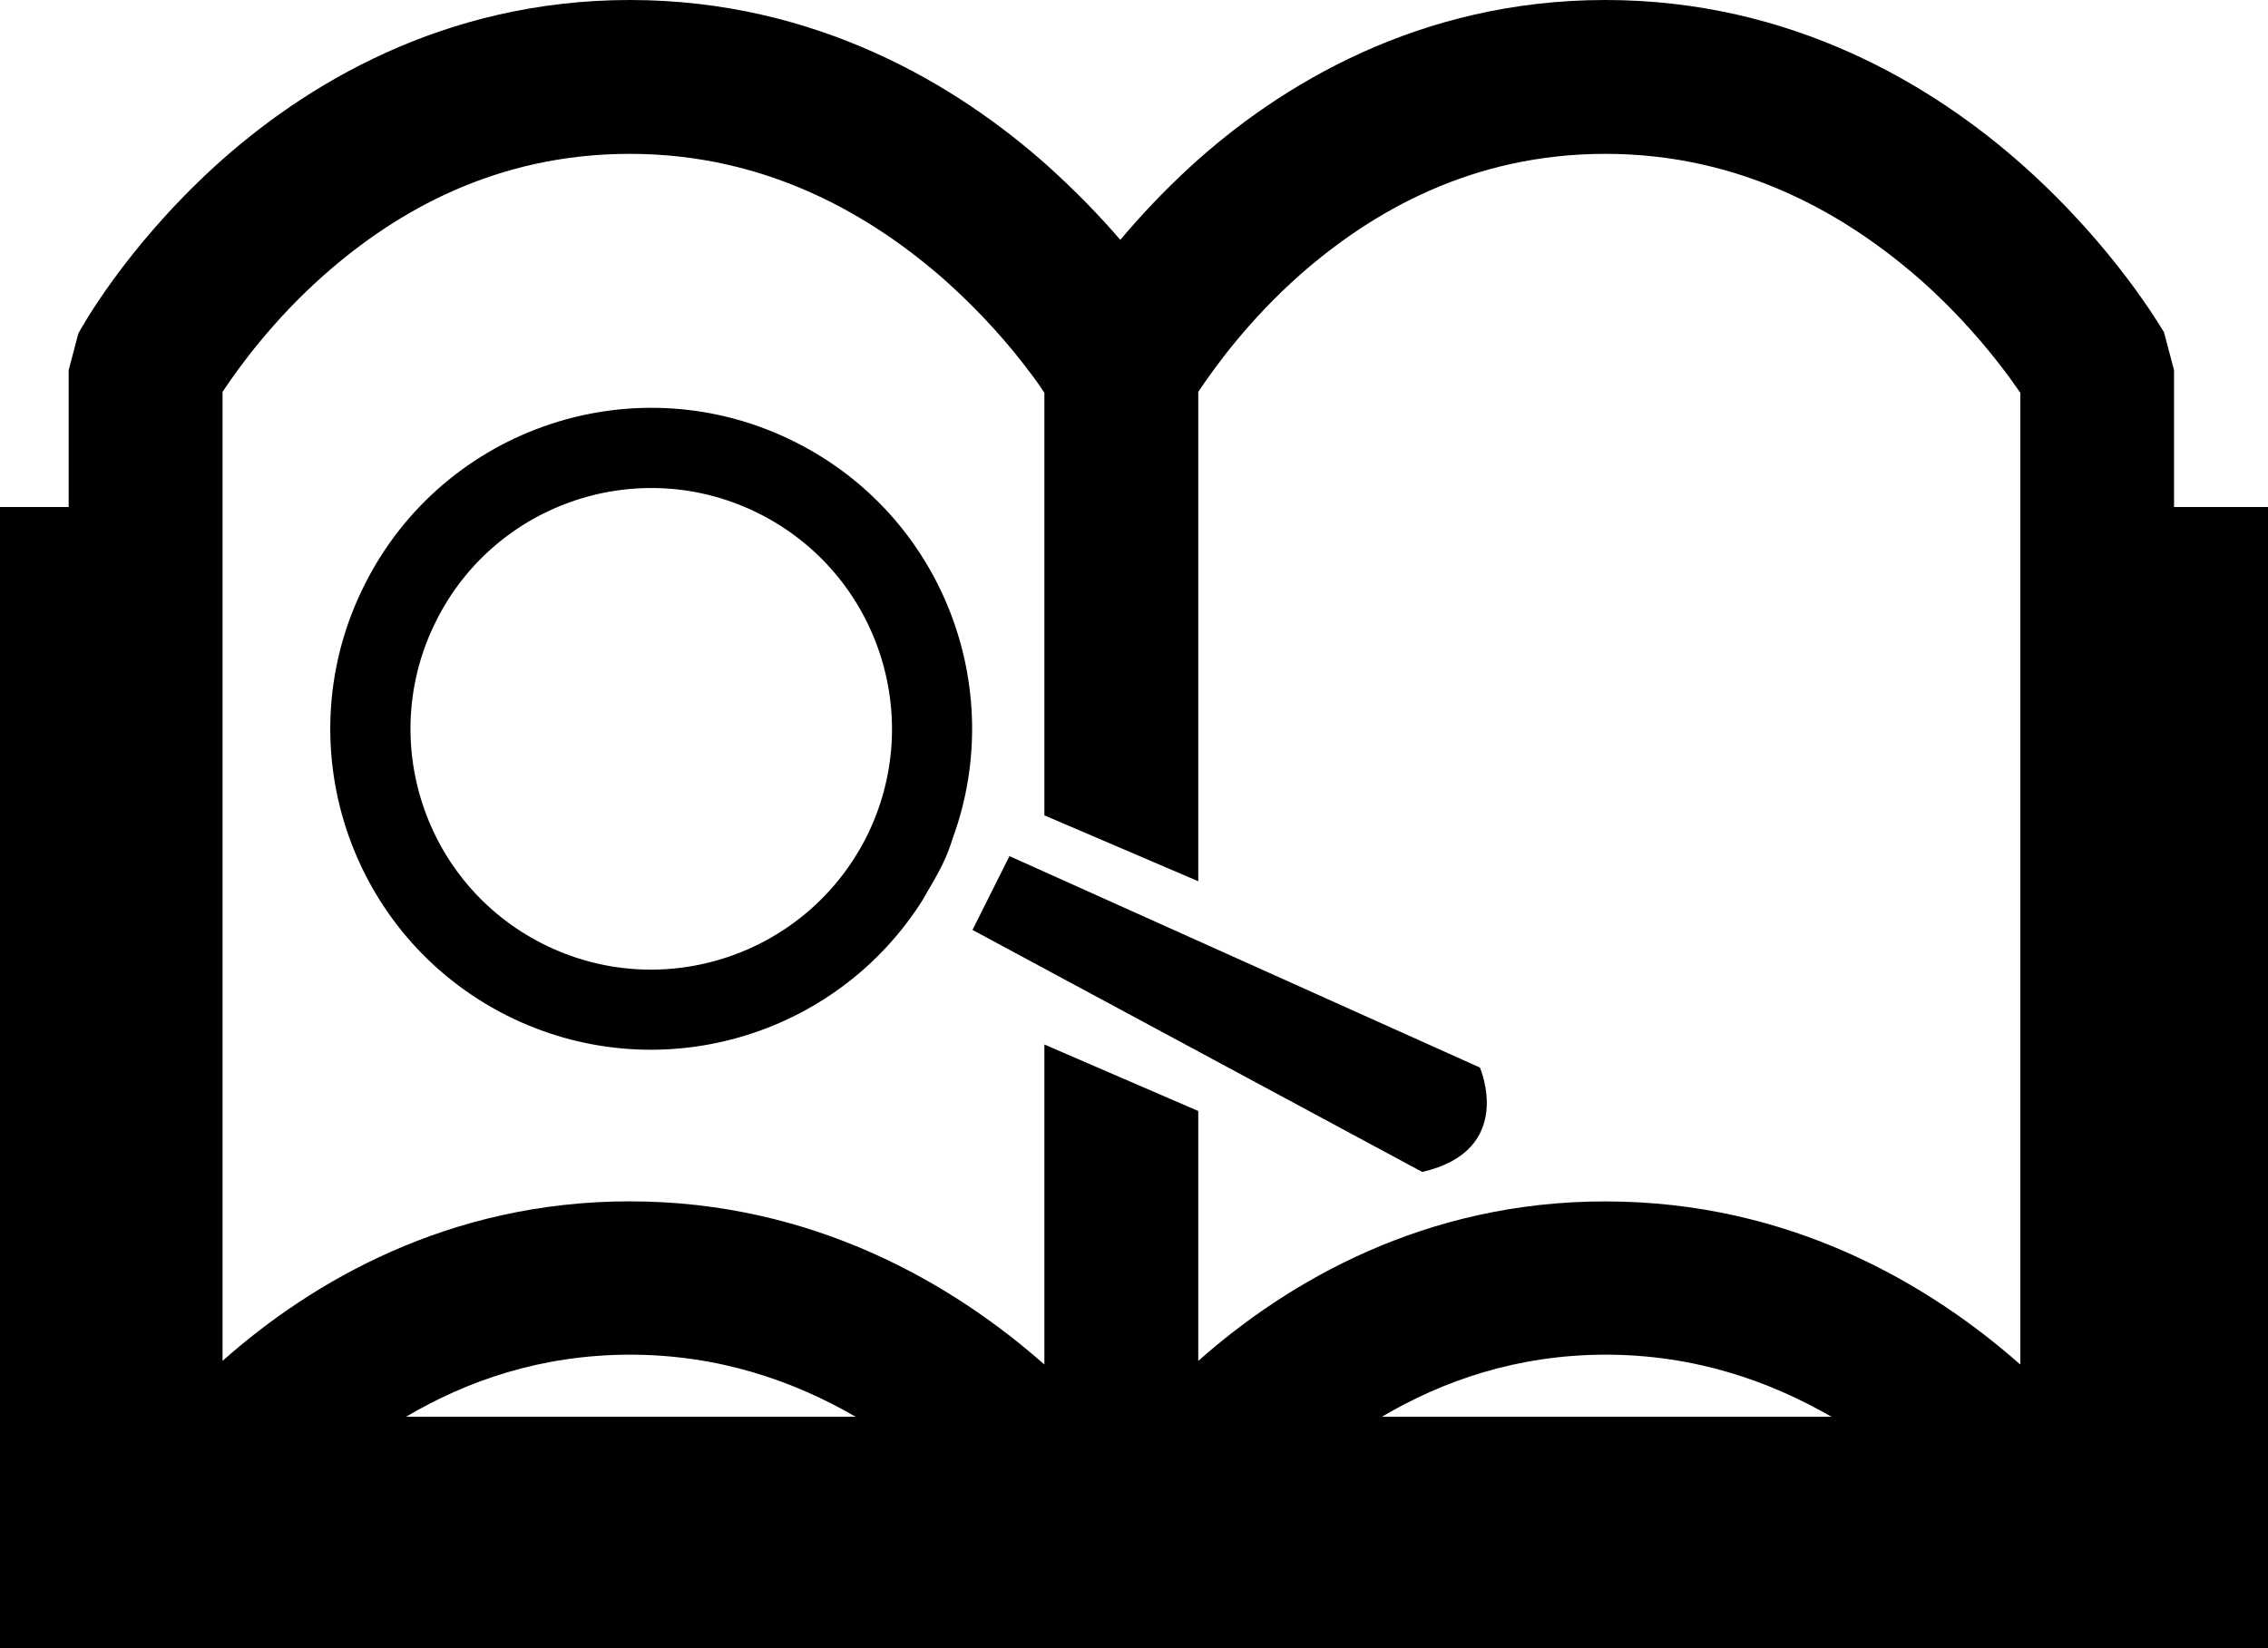
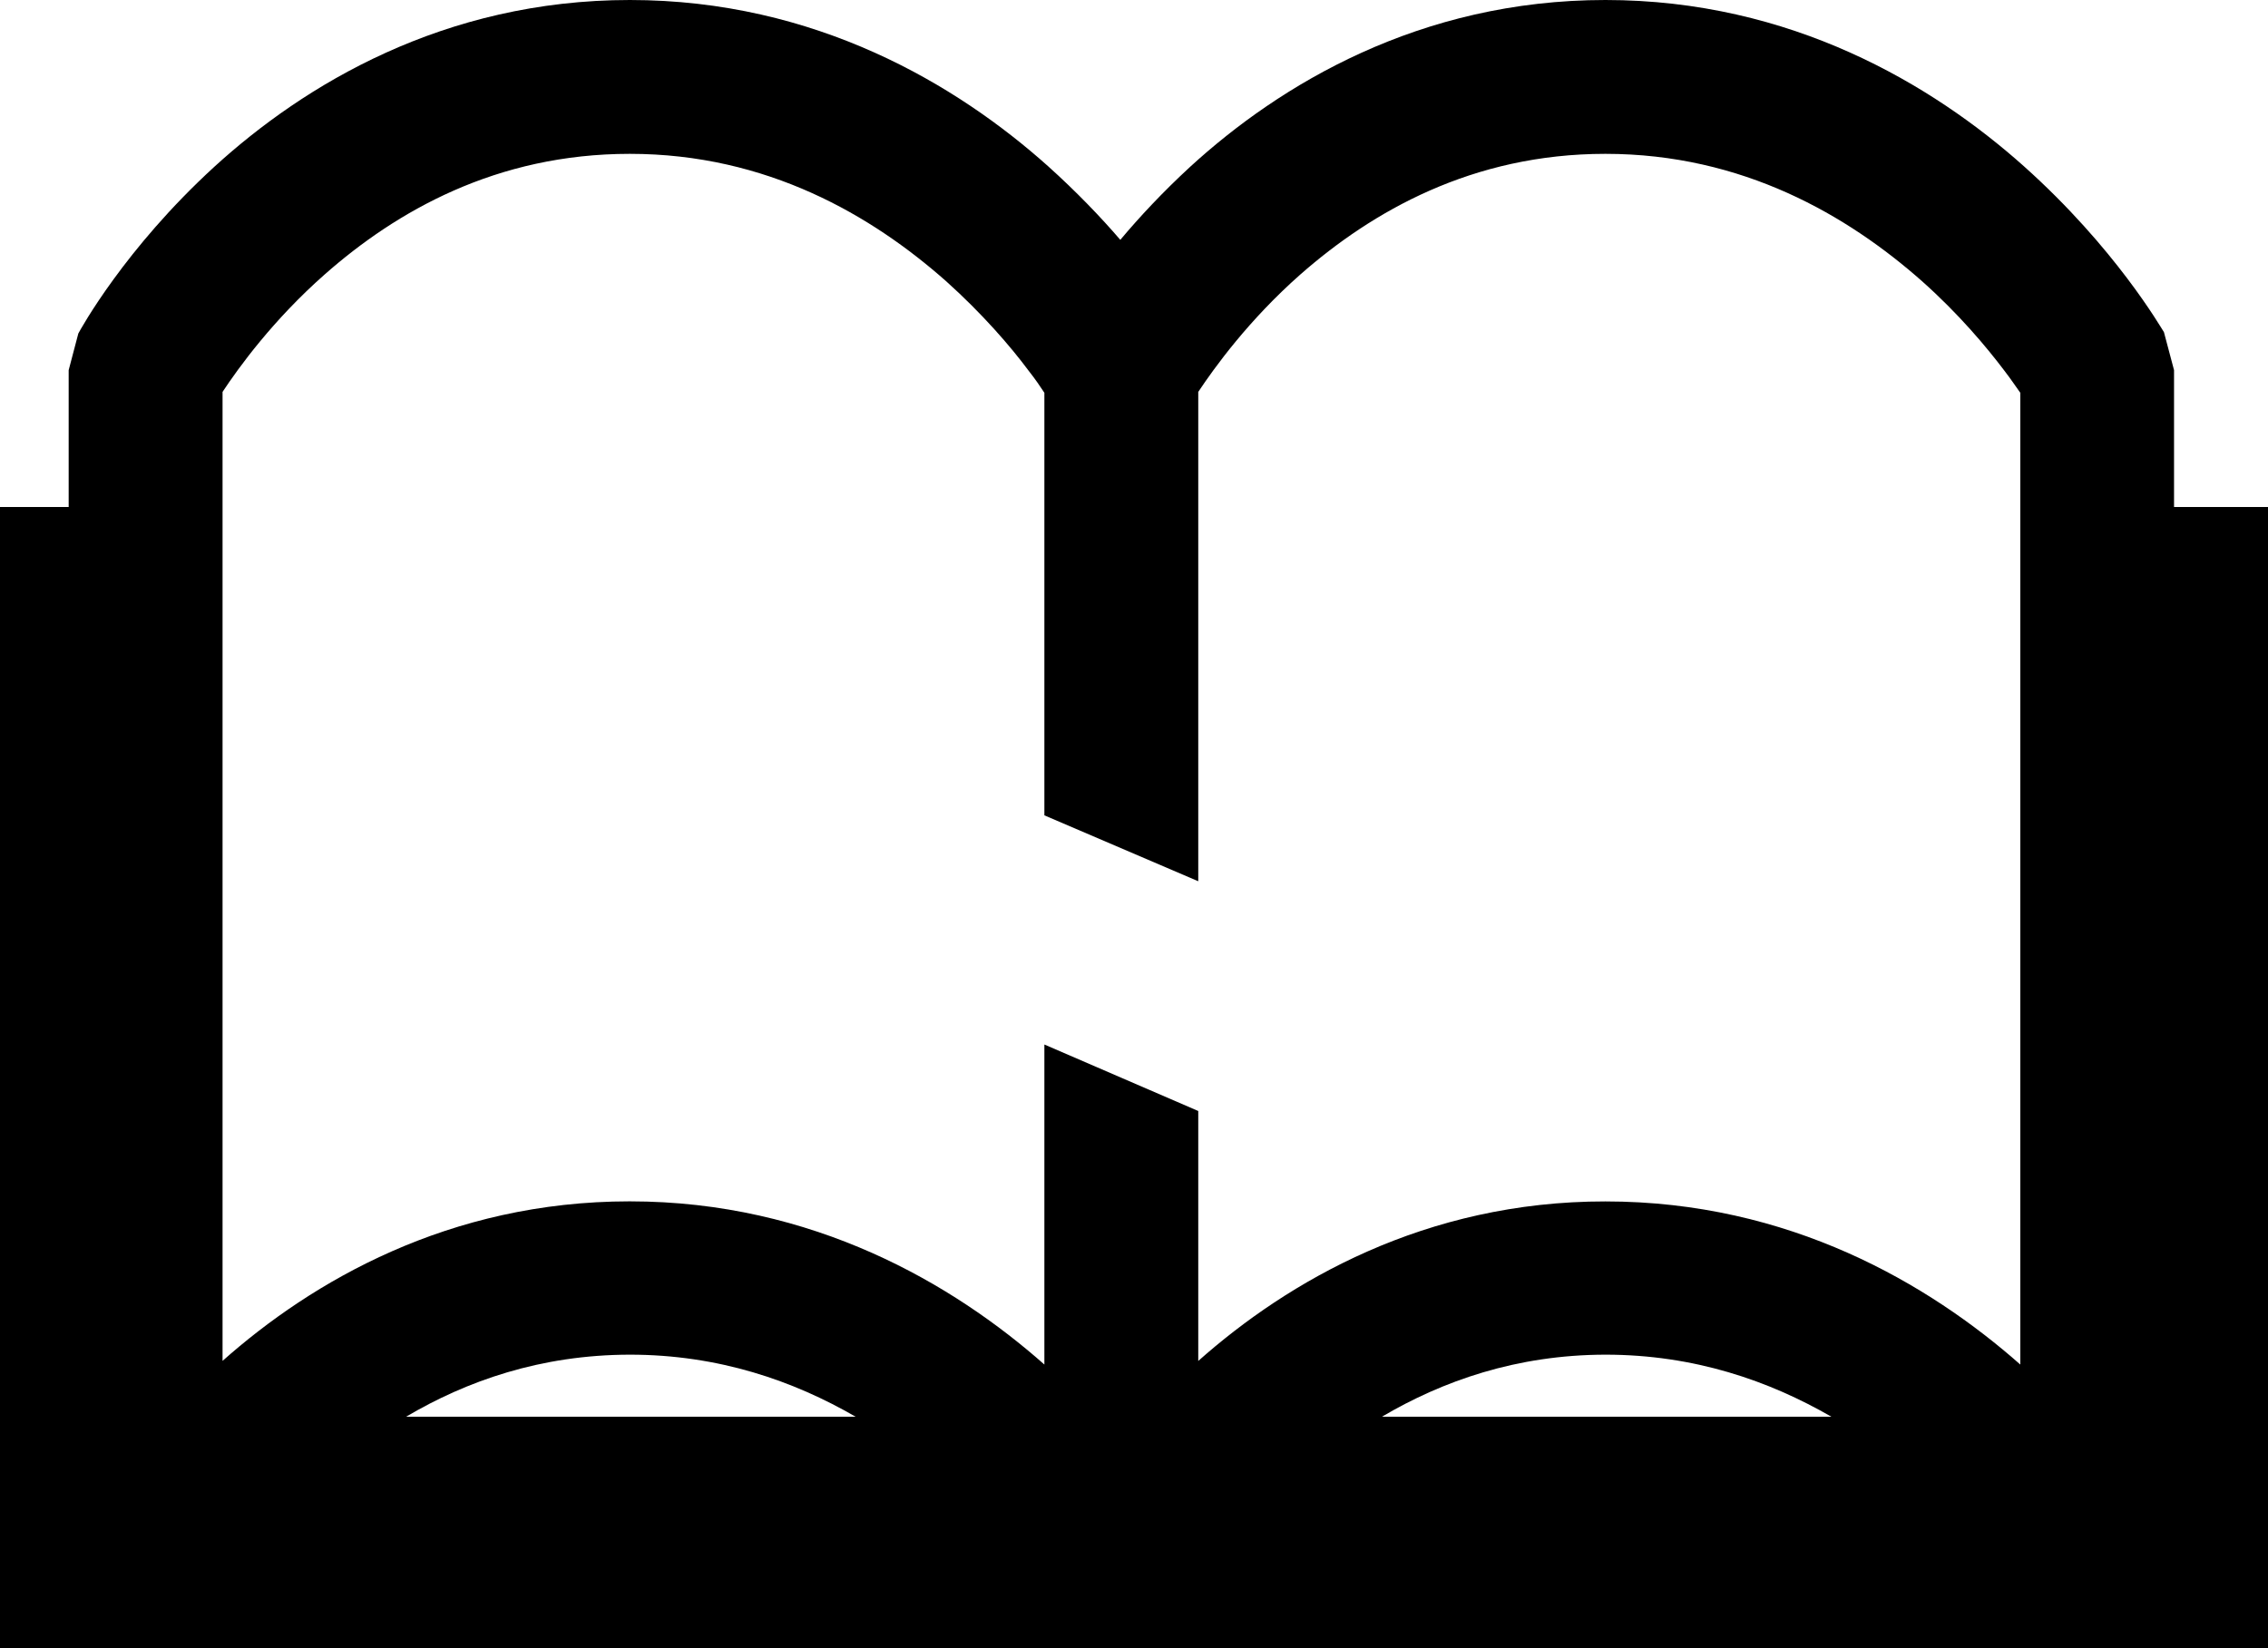
<svg xmlns="http://www.w3.org/2000/svg" version="1.1" id="Capa_1" x="0px" y="0px" width="30.318px" height="22.039px" viewBox="0 0 30.318 22.039" style="enable-background:new 0 0 30.318 22.039;" xml:space="preserve">
  <path d="M29.062,6.779v-1.83l-0.135-0.508c-0.041-0.061-0.65-1.125-1.873-2.219C25.834,1.133,23.945,0,21.461,0  c-2.488,0-4.357,1.137-5.551,2.23c-0.369,0.34-0.68,0.674-0.934,0.977c-0.264-0.307-0.586-0.643-0.965-0.984  C12.793,1.133,10.904,0,8.42,0C5.93,0,4.062,1.137,2.865,2.23C1.666,3.328,1.08,4.398,1.047,4.459l-0.129,0.49v1.83H0v15.26h30.318  V6.779H29.062z M5.428,18.943c0.811-0.479,1.799-0.828,2.992-0.83c1.188,0,2.189,0.35,3.018,0.83H5.428z M18.473,18.943  c0.812-0.479,1.801-0.828,2.988-0.83c1.189,0,2.189,0.35,3.021,0.83H18.473z M27.008,18.246c-1.221-1.078-3.088-2.182-5.547-2.182  c-2.414-0.002-4.248,1.072-5.443,2.133v-3.342l-2.057-0.889v4.279c-1.215-1.074-3.088-2.182-5.541-2.182H8.416  c-2.416,0-4.246,1.072-5.441,2.133V5.24c0.213-0.322,0.672-0.959,1.367-1.572c0.953-0.84,2.287-1.611,4.078-1.611  c1.838,0,3.238,0.828,4.225,1.701c0.484,0.434,0.865,0.875,1.107,1.201c0.088,0.111,0.158,0.215,0.209,0.293v5.65l2.057,0.881V5.24  c0.213-0.32,0.672-0.959,1.367-1.572c0.957-0.84,2.293-1.611,4.076-1.611c1.84,0,3.242,0.828,4.23,1.701  c0.488,0.434,0.859,0.875,1.105,1.201c0.086,0.111,0.154,0.215,0.211,0.293V18.246z" />
-   <path d="M13.494,11.447L13,12.434l6.012,3.236c1.256-0.289,0.771-1.396,0.771-1.396L13.494,11.447z" />
-   <path d="M10.633,5.912C8.518,4.846,5.938,5.699,4.875,7.816c-1.066,2.115-0.217,4.695,1.9,5.762c2,1.004,4.406,0.301,5.568-1.559  l0.01-0.02c0.217-0.369,0.297-0.514,0.385-0.797C13.471,9.189,12.596,6.898,10.633,5.912z M11.582,11.191  c-0.803,1.588-2.736,2.229-4.324,1.43S5.033,9.885,5.832,8.299c0.795-1.588,2.732-2.229,4.318-1.43  C11.74,7.67,12.377,9.604,11.582,11.191z" />
  <g>
</g>
  <g>
</g>
  <g>
</g>
  <g>
</g>
  <g>
</g>
  <g>
</g>
  <g>
</g>
  <g>
</g>
  <g>
</g>
  <g>
</g>
  <g>
</g>
  <g>
</g>
  <g>
</g>
  <g>
</g>
  <g>
</g>
</svg>